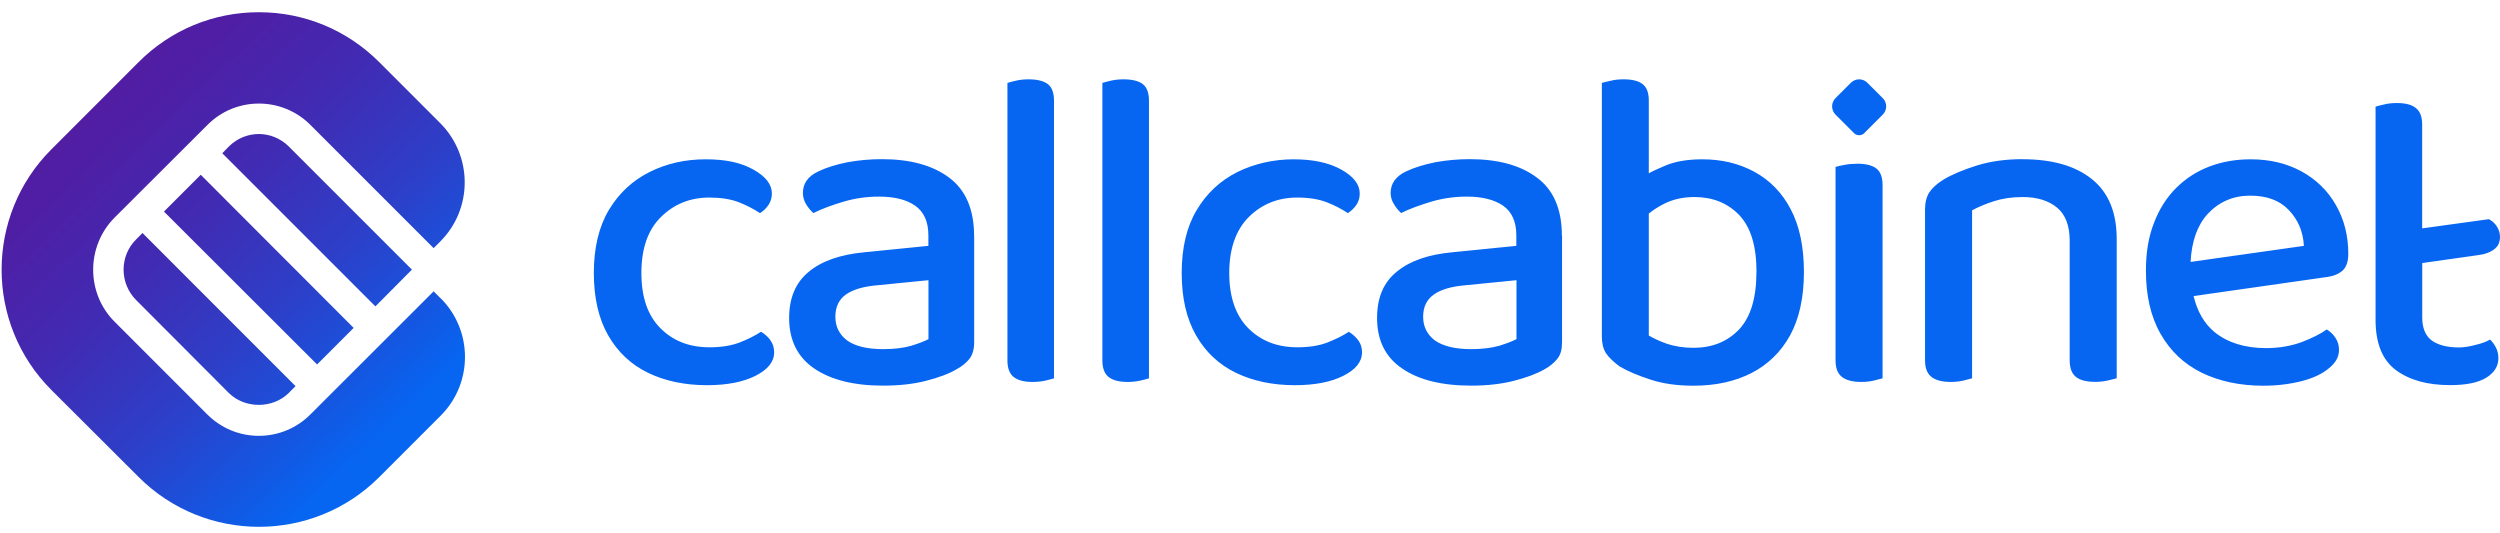
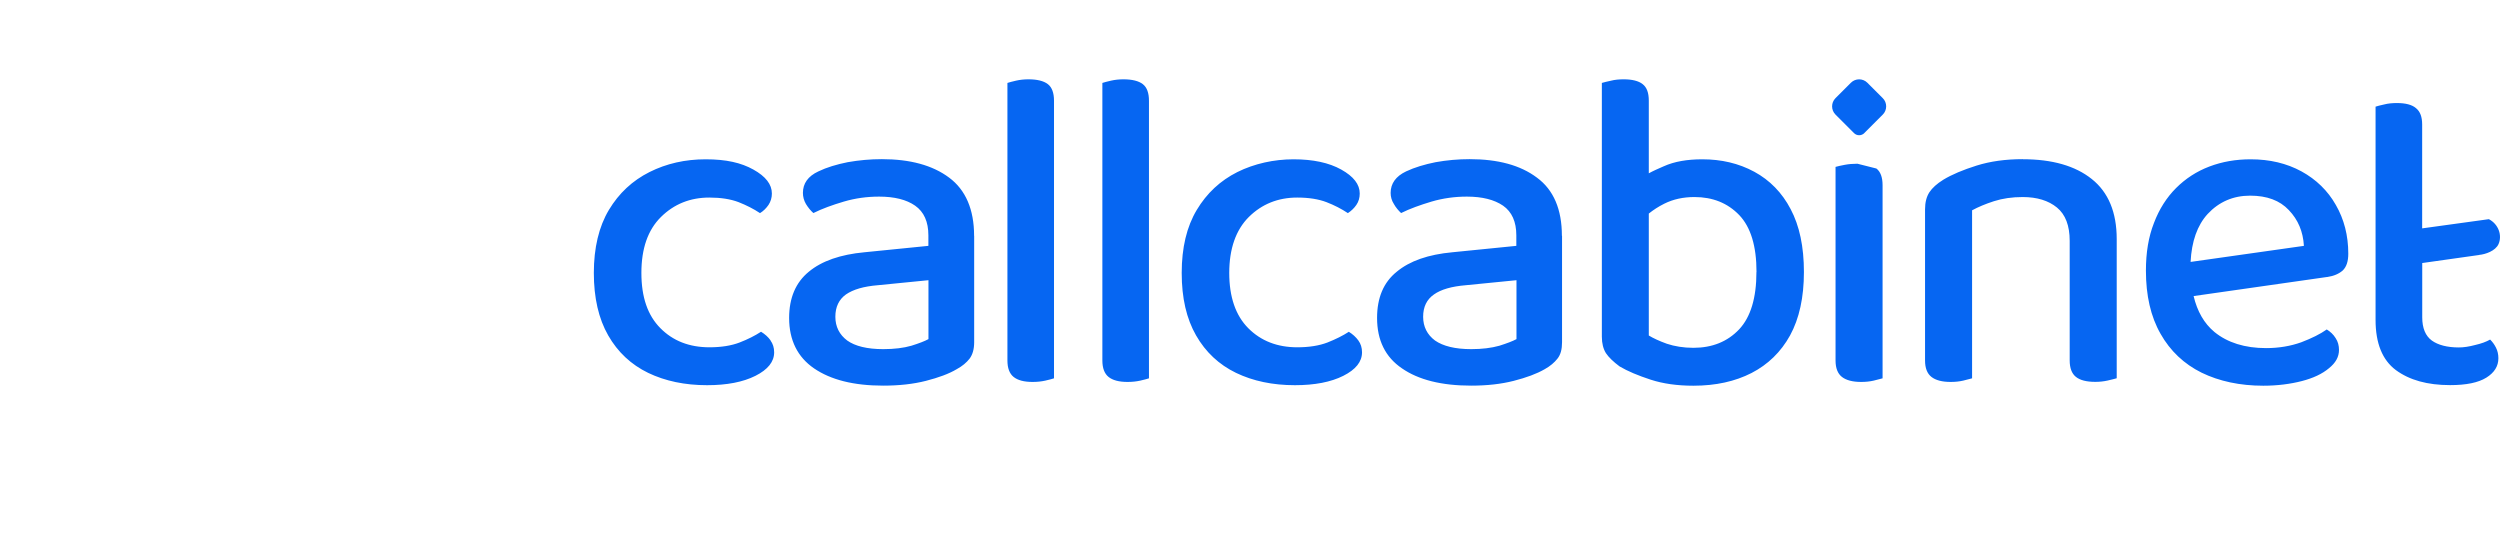
<svg xmlns="http://www.w3.org/2000/svg" width="169" height="36" viewBox="0 0 169 36" fill="none">
-   <path d="M9.21 16.176C8.069 17.302 8.069 19.151 9.21 20.292L15.469 26.567C16.556 27.638 18.43 27.638 19.516 26.567L19.979 26.103L9.633 15.752L9.215 16.171L9.21 16.176ZM13.57 11.815L11.084 14.302L21.435 24.638L23.907 22.166L13.57 11.815ZM27.844 18.224L19.506 9.886C18.948 9.343 18.23 9.059 17.498 9.059C16.765 9.059 16.042 9.343 15.489 9.886L15.026 10.36L25.377 20.711L27.849 18.224H27.844ZM29.787 20.168L29.314 19.694L20.976 28.022C20.054 28.944 18.818 29.462 17.498 29.462C16.177 29.462 14.946 28.944 14.019 28.022L7.745 21.747C5.816 19.819 5.816 16.654 7.745 14.711L14.034 8.436C15.938 6.522 19.058 6.522 20.976 8.436L29.314 16.774L29.762 16.325C31.965 14.123 31.965 10.539 29.762 8.327L25.636 4.2C23.458 2.022 20.567 0.826 17.498 0.826C14.428 0.826 11.547 2.022 9.374 4.195L3.469 10.101C-1.012 14.581 -1.012 21.877 3.469 26.357L9.379 32.253C13.86 36.733 21.156 36.733 25.636 32.253L29.792 28.097C31.98 25.909 31.98 22.351 29.792 20.163L29.787 20.168ZM9.21 16.176C8.069 17.302 8.069 19.151 9.21 20.292L15.469 26.567C16.556 27.638 18.43 27.638 19.516 26.567L19.979 26.103L9.633 15.752L9.215 16.171L9.21 16.176ZM13.57 11.815L11.084 14.302L21.435 24.638L23.907 22.166L13.57 11.815ZM27.844 18.224L19.506 9.886C18.948 9.343 18.23 9.059 17.498 9.059C16.765 9.059 16.042 9.343 15.489 9.886L15.026 10.36L25.377 20.711L27.849 18.224H27.844Z" fill="url(#paint0_linear_1523_4914)" />
-   <path d="M52.084 23.014C52.249 23.238 52.333 23.507 52.333 23.816C52.333 24.454 51.91 24.982 51.068 25.406C50.225 25.829 49.134 26.039 47.798 26.039C46.298 26.039 44.968 25.76 43.816 25.206C42.665 24.648 41.763 23.806 41.115 22.675C40.467 21.544 40.143 20.133 40.143 18.449C40.143 16.764 40.482 15.324 41.16 14.193C41.838 13.061 42.755 12.209 43.906 11.631C45.057 11.053 46.323 10.769 47.703 10.769C49.084 10.769 50.096 10.998 50.928 11.462C51.76 11.925 52.179 12.463 52.179 13.081C52.179 13.37 52.099 13.629 51.95 13.854C51.795 14.078 51.606 14.267 51.376 14.407C50.943 14.118 50.459 13.874 49.926 13.664C49.393 13.46 48.73 13.355 47.953 13.355C46.657 13.355 45.566 13.794 44.683 14.666C43.796 15.543 43.358 16.799 43.358 18.449C43.358 20.098 43.786 21.319 44.639 22.181C45.491 23.044 46.597 23.477 47.958 23.477C48.76 23.477 49.438 23.367 49.996 23.153C50.549 22.939 51.033 22.695 51.446 22.426C51.715 22.59 51.93 22.784 52.094 23.014H52.084ZM65.854 15.942V23.138C65.854 23.612 65.744 23.98 65.54 24.25C65.336 24.509 65.052 24.753 64.673 24.957C64.145 25.271 63.452 25.525 62.595 25.745C61.737 25.964 60.776 26.069 59.704 26.069C57.706 26.069 56.161 25.675 55.029 24.902C53.918 24.14 53.345 22.999 53.345 21.494C53.345 20.133 53.794 19.091 54.676 18.369C55.558 17.636 56.824 17.203 58.438 17.053L62.759 16.62V15.912C62.759 14.99 62.46 14.322 61.862 13.903C61.279 13.495 60.462 13.291 59.43 13.291C58.603 13.291 57.815 13.4 57.038 13.629C56.265 13.859 55.583 14.103 54.985 14.402C54.795 14.237 54.631 14.033 54.481 13.789C54.347 13.56 54.277 13.3 54.277 13.041C54.277 12.403 54.616 11.915 55.324 11.586C55.892 11.312 56.559 11.113 57.307 10.963C58.069 10.829 58.827 10.759 59.614 10.759C61.518 10.759 63.038 11.168 64.165 12.01C65.276 12.837 65.849 14.158 65.849 15.937L65.854 15.942ZM62.759 18.942L59.335 19.281C58.383 19.361 57.681 19.565 57.187 19.904C56.714 20.243 56.47 20.746 56.47 21.414C56.47 22.082 56.744 22.625 57.272 23.019C57.8 23.397 58.618 23.602 59.704 23.602C60.452 23.602 61.09 23.522 61.608 23.372C62.136 23.208 62.52 23.058 62.764 22.924V18.942H62.759ZM69.522 5.362C69.233 5.362 68.954 5.391 68.69 5.451C68.425 5.511 68.226 5.566 68.102 5.606V24.369C68.102 24.883 68.241 25.256 68.52 25.481C68.799 25.705 69.223 25.819 69.801 25.819C70.11 25.819 70.399 25.79 70.663 25.73C70.927 25.67 71.127 25.615 71.251 25.575V6.812C71.251 6.279 71.112 5.9 70.833 5.686C70.553 5.471 70.115 5.362 69.522 5.362ZM75.941 5.362C75.652 5.362 75.373 5.391 75.109 5.451C74.844 5.511 74.645 5.566 74.52 5.606V24.369C74.52 24.883 74.66 25.256 74.939 25.481C75.218 25.705 75.642 25.819 76.22 25.819C76.529 25.819 76.818 25.79 77.082 25.73C77.346 25.67 77.546 25.615 77.67 25.575V6.812C77.67 6.279 77.531 5.9 77.251 5.686C76.972 5.471 76.534 5.362 75.941 5.362ZM91.186 22.426C90.772 22.695 90.289 22.934 89.736 23.153C89.177 23.367 88.5 23.477 87.697 23.477C86.342 23.477 85.235 23.044 84.378 22.181C83.526 21.319 83.097 20.073 83.097 18.449C83.097 16.824 83.541 15.543 84.423 14.666C85.305 13.794 86.397 13.355 87.692 13.355C88.475 13.355 89.133 13.46 89.666 13.664C90.199 13.869 90.683 14.118 91.116 14.407C91.34 14.262 91.535 14.078 91.689 13.854C91.844 13.629 91.918 13.37 91.918 13.081C91.918 12.463 91.5 11.925 90.668 11.462C89.835 10.998 88.759 10.769 87.443 10.769C86.127 10.769 84.797 11.058 83.646 11.631C82.494 12.209 81.577 13.061 80.9 14.193C80.222 15.324 79.883 16.744 79.883 18.449C79.883 20.153 80.207 21.544 80.855 22.675C81.503 23.806 82.405 24.648 83.556 25.206C84.707 25.76 86.033 26.039 87.538 26.039C88.873 26.039 89.965 25.829 90.807 25.406C91.649 24.982 92.073 24.454 92.073 23.816C92.073 23.507 91.988 23.238 91.824 23.014C91.659 22.789 91.445 22.59 91.176 22.426H91.186ZM105.594 15.942V23.138C105.594 23.612 105.499 23.98 105.28 24.25C105.075 24.509 104.791 24.753 104.422 24.957C103.879 25.271 103.186 25.525 102.329 25.745C101.472 25.964 100.525 26.069 99.449 26.069C97.45 26.069 95.89 25.675 94.774 24.902C93.648 24.14 93.09 22.999 93.09 21.494C93.09 20.133 93.523 19.091 94.42 18.369C95.302 17.636 96.553 17.203 98.183 17.053L102.504 16.62V15.912C102.504 14.99 102.205 14.322 101.607 13.903C101.009 13.495 100.196 13.291 99.16 13.291C98.342 13.291 97.545 13.4 96.767 13.629C96.005 13.859 95.312 14.103 94.714 14.402C94.54 14.237 94.36 14.033 94.226 13.789C94.076 13.56 94.007 13.3 94.007 13.041C94.007 12.403 94.36 11.915 95.053 11.586C95.636 11.312 96.304 11.113 97.052 10.963C97.799 10.829 98.572 10.759 99.349 10.759C101.263 10.759 102.783 11.168 103.899 12.01C105.025 12.837 105.584 14.158 105.584 15.937L105.594 15.942ZM102.509 18.942L99.085 19.281C98.133 19.361 97.415 19.565 96.937 19.904C96.448 20.243 96.204 20.746 96.204 21.414C96.204 22.082 96.478 22.625 97.007 23.019C97.55 23.397 98.367 23.602 99.454 23.602C100.186 23.602 100.824 23.522 101.357 23.372C101.876 23.208 102.269 23.058 102.514 22.924V18.942H102.509ZM121.945 18.384C121.945 20.108 121.631 21.534 121.008 22.675C120.385 23.801 119.513 24.643 118.402 25.216C117.29 25.785 115.984 26.074 114.474 26.074C113.388 26.074 112.421 25.939 111.584 25.665C110.747 25.391 110.034 25.097 109.481 24.768C109.062 24.454 108.748 24.155 108.559 23.871C108.384 23.587 108.285 23.218 108.285 22.759V5.606C108.419 5.566 108.639 5.511 108.898 5.456C109.167 5.386 109.456 5.362 109.765 5.362C110.333 5.362 110.772 5.471 111.041 5.686C111.325 5.905 111.459 6.269 111.459 6.812V11.716C111.758 11.551 112.097 11.402 112.466 11.242C113.184 10.918 114.056 10.769 115.072 10.769C116.363 10.769 117.529 11.038 118.591 11.611C119.637 12.179 120.465 13.021 121.048 14.138C121.646 15.264 121.945 16.679 121.945 18.389V18.384ZM118.74 18.384C118.74 16.63 118.347 15.354 117.574 14.541C116.787 13.724 115.78 13.32 114.544 13.32C113.782 13.32 113.104 13.47 112.506 13.769C112.097 13.973 111.773 14.188 111.459 14.437V22.68C111.743 22.854 112.152 23.049 112.68 23.238C113.199 23.412 113.807 23.512 114.474 23.512C115.75 23.512 116.782 23.093 117.569 22.261C118.342 21.434 118.735 20.143 118.735 18.389L118.74 18.384ZM125.563 11.068C125.254 11.068 124.965 11.093 124.701 11.143C124.432 11.192 124.227 11.242 124.083 11.282V24.369C124.083 24.883 124.227 25.256 124.516 25.481C124.805 25.705 125.239 25.819 125.812 25.819C126.121 25.819 126.405 25.79 126.659 25.73C126.914 25.67 127.118 25.615 127.262 25.575V12.518C127.262 11.985 127.123 11.606 126.844 11.392C126.565 11.178 126.141 11.068 125.563 11.068ZM136.736 10.759C135.585 10.759 134.544 10.903 133.622 11.192C132.7 11.482 131.942 11.8 131.369 12.149C130.935 12.418 130.621 12.703 130.427 12.996C130.233 13.296 130.133 13.679 130.133 14.153V24.369C130.133 24.883 130.278 25.256 130.567 25.481C130.856 25.705 131.289 25.819 131.862 25.819C132.171 25.819 132.455 25.79 132.71 25.73C132.964 25.67 133.168 25.615 133.313 25.575V14.217C133.726 13.993 134.22 13.784 134.793 13.6C135.371 13.415 136.019 13.32 136.736 13.32C137.703 13.32 138.476 13.56 139.049 14.028C139.627 14.502 139.911 15.254 139.911 16.281V24.364C139.911 24.878 140.05 25.251 140.33 25.476C140.609 25.7 141.042 25.814 141.64 25.814C141.929 25.814 142.208 25.785 142.473 25.725C142.742 25.665 142.946 25.61 143.09 25.57V16.161C143.09 14.352 142.527 12.996 141.406 12.104C140.285 11.207 138.725 10.764 136.731 10.764L136.736 10.759ZM157.319 18.723L148.288 20.014C148.533 21.045 148.996 21.862 149.699 22.445C150.581 23.163 151.752 23.532 153.187 23.532C154.045 23.532 154.842 23.397 155.565 23.138C156.282 22.864 156.855 22.58 157.289 22.271C157.533 22.421 157.737 22.61 157.887 22.854C158.051 23.098 158.116 23.372 158.116 23.657C158.116 24.12 157.897 24.524 157.438 24.892C156.99 25.271 156.377 25.56 155.604 25.76C154.832 25.959 153.96 26.074 152.998 26.074C151.423 26.074 150.023 25.775 148.827 25.192C147.646 24.608 146.709 23.726 146.056 22.57C145.388 21.404 145.064 19.974 145.064 18.294C145.064 17.083 145.238 16.012 145.607 15.075C145.961 14.138 146.464 13.35 147.102 12.712C147.74 12.075 148.488 11.586 149.355 11.257C150.222 10.928 151.149 10.769 152.141 10.769C153.432 10.769 154.573 11.038 155.58 11.586C156.571 12.129 157.359 12.892 157.902 13.854C158.46 14.82 158.744 15.917 158.744 17.153C158.744 17.671 158.62 18.035 158.375 18.279C158.116 18.508 157.777 18.658 157.314 18.728L157.319 18.723ZM155.744 16.62C155.689 15.653 155.35 14.855 154.727 14.203C154.114 13.55 153.247 13.226 152.106 13.226C150.965 13.226 150.003 13.644 149.24 14.462C148.533 15.234 148.154 16.321 148.084 17.706L155.744 16.62ZM167.585 17.233C168.004 17.193 168.686 16.974 168.901 16.5C169.16 15.917 168.901 15.154 168.248 14.816C166.753 15.02 165.248 15.234 163.738 15.438V8.417C163.738 7.898 163.603 7.534 163.314 7.305C163.045 7.076 162.606 6.966 162.038 6.966C161.724 6.966 161.44 6.991 161.171 7.061C160.912 7.116 160.708 7.171 160.588 7.21V21.623C160.588 23.213 161.052 24.339 161.959 25.017C162.881 25.695 164.092 26.034 165.627 26.034C166.713 26.034 167.53 25.869 168.074 25.53C168.617 25.192 168.891 24.758 168.891 24.215C168.891 23.956 168.836 23.711 168.726 23.497C168.617 23.278 168.482 23.103 168.333 22.954C168.074 23.103 167.735 23.228 167.316 23.323C166.907 23.432 166.544 23.487 166.215 23.487C165.427 23.487 164.814 23.323 164.396 23.024C163.962 22.71 163.743 22.181 163.743 21.449V17.781L167.585 17.238V17.233ZM126.021 9L127.277 7.744C127.581 7.44 127.581 6.941 127.277 6.637L126.231 5.591C125.927 5.287 125.428 5.287 125.124 5.591L124.078 6.637C123.774 6.941 123.774 7.44 124.078 7.744L125.334 9C125.523 9.189 125.832 9.189 126.026 9H126.021Z" fill="#0666F2" />
+   <path d="M52.084 23.014C52.249 23.238 52.333 23.507 52.333 23.816C52.333 24.454 51.91 24.982 51.068 25.406C50.225 25.829 49.134 26.039 47.798 26.039C46.298 26.039 44.968 25.76 43.816 25.206C42.665 24.648 41.763 23.806 41.115 22.675C40.467 21.544 40.143 20.133 40.143 18.449C40.143 16.764 40.482 15.324 41.16 14.193C41.838 13.061 42.755 12.209 43.906 11.631C45.057 11.053 46.323 10.769 47.703 10.769C49.084 10.769 50.096 10.998 50.928 11.462C51.76 11.925 52.179 12.463 52.179 13.081C52.179 13.37 52.099 13.629 51.95 13.854C51.795 14.078 51.606 14.267 51.376 14.407C50.943 14.118 50.459 13.874 49.926 13.664C49.393 13.46 48.73 13.355 47.953 13.355C46.657 13.355 45.566 13.794 44.683 14.666C43.796 15.543 43.358 16.799 43.358 18.449C43.358 20.098 43.786 21.319 44.639 22.181C45.491 23.044 46.597 23.477 47.958 23.477C48.76 23.477 49.438 23.367 49.996 23.153C50.549 22.939 51.033 22.695 51.446 22.426C51.715 22.59 51.93 22.784 52.094 23.014H52.084ZM65.854 15.942V23.138C65.854 23.612 65.744 23.98 65.54 24.25C65.336 24.509 65.052 24.753 64.673 24.957C64.145 25.271 63.452 25.525 62.595 25.745C61.737 25.964 60.776 26.069 59.704 26.069C57.706 26.069 56.161 25.675 55.029 24.902C53.918 24.14 53.345 22.999 53.345 21.494C53.345 20.133 53.794 19.091 54.676 18.369C55.558 17.636 56.824 17.203 58.438 17.053L62.759 16.62V15.912C62.759 14.99 62.46 14.322 61.862 13.903C61.279 13.495 60.462 13.291 59.43 13.291C58.603 13.291 57.815 13.4 57.038 13.629C56.265 13.859 55.583 14.103 54.985 14.402C54.795 14.237 54.631 14.033 54.481 13.789C54.347 13.56 54.277 13.3 54.277 13.041C54.277 12.403 54.616 11.915 55.324 11.586C55.892 11.312 56.559 11.113 57.307 10.963C58.069 10.829 58.827 10.759 59.614 10.759C61.518 10.759 63.038 11.168 64.165 12.01C65.276 12.837 65.849 14.158 65.849 15.937L65.854 15.942ZM62.759 18.942L59.335 19.281C58.383 19.361 57.681 19.565 57.187 19.904C56.714 20.243 56.47 20.746 56.47 21.414C56.47 22.082 56.744 22.625 57.272 23.019C57.8 23.397 58.618 23.602 59.704 23.602C60.452 23.602 61.09 23.522 61.608 23.372C62.136 23.208 62.52 23.058 62.764 22.924V18.942H62.759ZM69.522 5.362C69.233 5.362 68.954 5.391 68.69 5.451C68.425 5.511 68.226 5.566 68.102 5.606V24.369C68.102 24.883 68.241 25.256 68.52 25.481C68.799 25.705 69.223 25.819 69.801 25.819C70.11 25.819 70.399 25.79 70.663 25.73C70.927 25.67 71.127 25.615 71.251 25.575V6.812C71.251 6.279 71.112 5.9 70.833 5.686C70.553 5.471 70.115 5.362 69.522 5.362ZM75.941 5.362C75.652 5.362 75.373 5.391 75.109 5.451C74.844 5.511 74.645 5.566 74.52 5.606V24.369C74.52 24.883 74.66 25.256 74.939 25.481C75.218 25.705 75.642 25.819 76.22 25.819C76.529 25.819 76.818 25.79 77.082 25.73C77.346 25.67 77.546 25.615 77.67 25.575V6.812C77.67 6.279 77.531 5.9 77.251 5.686C76.972 5.471 76.534 5.362 75.941 5.362ZM91.186 22.426C90.772 22.695 90.289 22.934 89.736 23.153C89.177 23.367 88.5 23.477 87.697 23.477C86.342 23.477 85.235 23.044 84.378 22.181C83.526 21.319 83.097 20.073 83.097 18.449C83.097 16.824 83.541 15.543 84.423 14.666C85.305 13.794 86.397 13.355 87.692 13.355C88.475 13.355 89.133 13.46 89.666 13.664C90.199 13.869 90.683 14.118 91.116 14.407C91.34 14.262 91.535 14.078 91.689 13.854C91.844 13.629 91.918 13.37 91.918 13.081C91.918 12.463 91.5 11.925 90.668 11.462C89.835 10.998 88.759 10.769 87.443 10.769C86.127 10.769 84.797 11.058 83.646 11.631C82.494 12.209 81.577 13.061 80.9 14.193C80.222 15.324 79.883 16.744 79.883 18.449C79.883 20.153 80.207 21.544 80.855 22.675C81.503 23.806 82.405 24.648 83.556 25.206C84.707 25.76 86.033 26.039 87.538 26.039C88.873 26.039 89.965 25.829 90.807 25.406C91.649 24.982 92.073 24.454 92.073 23.816C92.073 23.507 91.988 23.238 91.824 23.014C91.659 22.789 91.445 22.59 91.176 22.426H91.186ZM105.594 15.942V23.138C105.594 23.612 105.499 23.98 105.28 24.25C105.075 24.509 104.791 24.753 104.422 24.957C103.879 25.271 103.186 25.525 102.329 25.745C101.472 25.964 100.525 26.069 99.449 26.069C97.45 26.069 95.89 25.675 94.774 24.902C93.648 24.14 93.09 22.999 93.09 21.494C93.09 20.133 93.523 19.091 94.42 18.369C95.302 17.636 96.553 17.203 98.183 17.053L102.504 16.62V15.912C102.504 14.99 102.205 14.322 101.607 13.903C101.009 13.495 100.196 13.291 99.16 13.291C98.342 13.291 97.545 13.4 96.767 13.629C96.005 13.859 95.312 14.103 94.714 14.402C94.54 14.237 94.36 14.033 94.226 13.789C94.076 13.56 94.007 13.3 94.007 13.041C94.007 12.403 94.36 11.915 95.053 11.586C95.636 11.312 96.304 11.113 97.052 10.963C97.799 10.829 98.572 10.759 99.349 10.759C101.263 10.759 102.783 11.168 103.899 12.01C105.025 12.837 105.584 14.158 105.584 15.937L105.594 15.942ZM102.509 18.942L99.085 19.281C98.133 19.361 97.415 19.565 96.937 19.904C96.448 20.243 96.204 20.746 96.204 21.414C96.204 22.082 96.478 22.625 97.007 23.019C97.55 23.397 98.367 23.602 99.454 23.602C100.186 23.602 100.824 23.522 101.357 23.372C101.876 23.208 102.269 23.058 102.514 22.924V18.942H102.509ZM121.945 18.384C121.945 20.108 121.631 21.534 121.008 22.675C120.385 23.801 119.513 24.643 118.402 25.216C117.29 25.785 115.984 26.074 114.474 26.074C113.388 26.074 112.421 25.939 111.584 25.665C110.747 25.391 110.034 25.097 109.481 24.768C109.062 24.454 108.748 24.155 108.559 23.871C108.384 23.587 108.285 23.218 108.285 22.759V5.606C108.419 5.566 108.639 5.511 108.898 5.456C109.167 5.386 109.456 5.362 109.765 5.362C110.333 5.362 110.772 5.471 111.041 5.686C111.325 5.905 111.459 6.269 111.459 6.812V11.716C111.758 11.551 112.097 11.402 112.466 11.242C113.184 10.918 114.056 10.769 115.072 10.769C116.363 10.769 117.529 11.038 118.591 11.611C119.637 12.179 120.465 13.021 121.048 14.138C121.646 15.264 121.945 16.679 121.945 18.389V18.384ZM118.74 18.384C118.74 16.63 118.347 15.354 117.574 14.541C116.787 13.724 115.78 13.32 114.544 13.32C113.782 13.32 113.104 13.47 112.506 13.769C112.097 13.973 111.773 14.188 111.459 14.437V22.68C111.743 22.854 112.152 23.049 112.68 23.238C113.199 23.412 113.807 23.512 114.474 23.512C115.75 23.512 116.782 23.093 117.569 22.261C118.342 21.434 118.735 20.143 118.735 18.389L118.74 18.384ZM125.563 11.068C125.254 11.068 124.965 11.093 124.701 11.143C124.432 11.192 124.227 11.242 124.083 11.282V24.369C124.083 24.883 124.227 25.256 124.516 25.481C124.805 25.705 125.239 25.819 125.812 25.819C126.121 25.819 126.405 25.79 126.659 25.73C126.914 25.67 127.118 25.615 127.262 25.575V12.518C127.262 11.985 127.123 11.606 126.844 11.392ZM136.736 10.759C135.585 10.759 134.544 10.903 133.622 11.192C132.7 11.482 131.942 11.8 131.369 12.149C130.935 12.418 130.621 12.703 130.427 12.996C130.233 13.296 130.133 13.679 130.133 14.153V24.369C130.133 24.883 130.278 25.256 130.567 25.481C130.856 25.705 131.289 25.819 131.862 25.819C132.171 25.819 132.455 25.79 132.71 25.73C132.964 25.67 133.168 25.615 133.313 25.575V14.217C133.726 13.993 134.22 13.784 134.793 13.6C135.371 13.415 136.019 13.32 136.736 13.32C137.703 13.32 138.476 13.56 139.049 14.028C139.627 14.502 139.911 15.254 139.911 16.281V24.364C139.911 24.878 140.05 25.251 140.33 25.476C140.609 25.7 141.042 25.814 141.64 25.814C141.929 25.814 142.208 25.785 142.473 25.725C142.742 25.665 142.946 25.61 143.09 25.57V16.161C143.09 14.352 142.527 12.996 141.406 12.104C140.285 11.207 138.725 10.764 136.731 10.764L136.736 10.759ZM157.319 18.723L148.288 20.014C148.533 21.045 148.996 21.862 149.699 22.445C150.581 23.163 151.752 23.532 153.187 23.532C154.045 23.532 154.842 23.397 155.565 23.138C156.282 22.864 156.855 22.58 157.289 22.271C157.533 22.421 157.737 22.61 157.887 22.854C158.051 23.098 158.116 23.372 158.116 23.657C158.116 24.12 157.897 24.524 157.438 24.892C156.99 25.271 156.377 25.56 155.604 25.76C154.832 25.959 153.96 26.074 152.998 26.074C151.423 26.074 150.023 25.775 148.827 25.192C147.646 24.608 146.709 23.726 146.056 22.57C145.388 21.404 145.064 19.974 145.064 18.294C145.064 17.083 145.238 16.012 145.607 15.075C145.961 14.138 146.464 13.35 147.102 12.712C147.74 12.075 148.488 11.586 149.355 11.257C150.222 10.928 151.149 10.769 152.141 10.769C153.432 10.769 154.573 11.038 155.58 11.586C156.571 12.129 157.359 12.892 157.902 13.854C158.46 14.82 158.744 15.917 158.744 17.153C158.744 17.671 158.62 18.035 158.375 18.279C158.116 18.508 157.777 18.658 157.314 18.728L157.319 18.723ZM155.744 16.62C155.689 15.653 155.35 14.855 154.727 14.203C154.114 13.55 153.247 13.226 152.106 13.226C150.965 13.226 150.003 13.644 149.24 14.462C148.533 15.234 148.154 16.321 148.084 17.706L155.744 16.62ZM167.585 17.233C168.004 17.193 168.686 16.974 168.901 16.5C169.16 15.917 168.901 15.154 168.248 14.816C166.753 15.02 165.248 15.234 163.738 15.438V8.417C163.738 7.898 163.603 7.534 163.314 7.305C163.045 7.076 162.606 6.966 162.038 6.966C161.724 6.966 161.44 6.991 161.171 7.061C160.912 7.116 160.708 7.171 160.588 7.21V21.623C160.588 23.213 161.052 24.339 161.959 25.017C162.881 25.695 164.092 26.034 165.627 26.034C166.713 26.034 167.53 25.869 168.074 25.53C168.617 25.192 168.891 24.758 168.891 24.215C168.891 23.956 168.836 23.711 168.726 23.497C168.617 23.278 168.482 23.103 168.333 22.954C168.074 23.103 167.735 23.228 167.316 23.323C166.907 23.432 166.544 23.487 166.215 23.487C165.427 23.487 164.814 23.323 164.396 23.024C163.962 22.71 163.743 22.181 163.743 21.449V17.781L167.585 17.238V17.233ZM126.021 9L127.277 7.744C127.581 7.44 127.581 6.941 127.277 6.637L126.231 5.591C125.927 5.287 125.428 5.287 125.124 5.591L124.078 6.637C123.774 6.941 123.774 7.44 124.078 7.744L125.334 9C125.523 9.189 125.832 9.189 126.026 9H126.021Z" fill="#0666F2" />
  <defs>
    <linearGradient id="paint0_linear_1523_4914" x1="1.854" y1="2.057" x2="36.974" y2="38.428" gradientUnits="userSpaceOnUse">
      <stop offset="0.02" stop-color="#541AA0" />
      <stop offset="0.17" stop-color="#4F1EA4" />
      <stop offset="0.33" stop-color="#422AB2" />
      <stop offset="0.5" stop-color="#2D3FC8" />
      <stop offset="0.67" stop-color="#0F5CE7" />
      <stop offset="0.72" stop-color="#0666F2" />
    </linearGradient>
  </defs>
</svg>